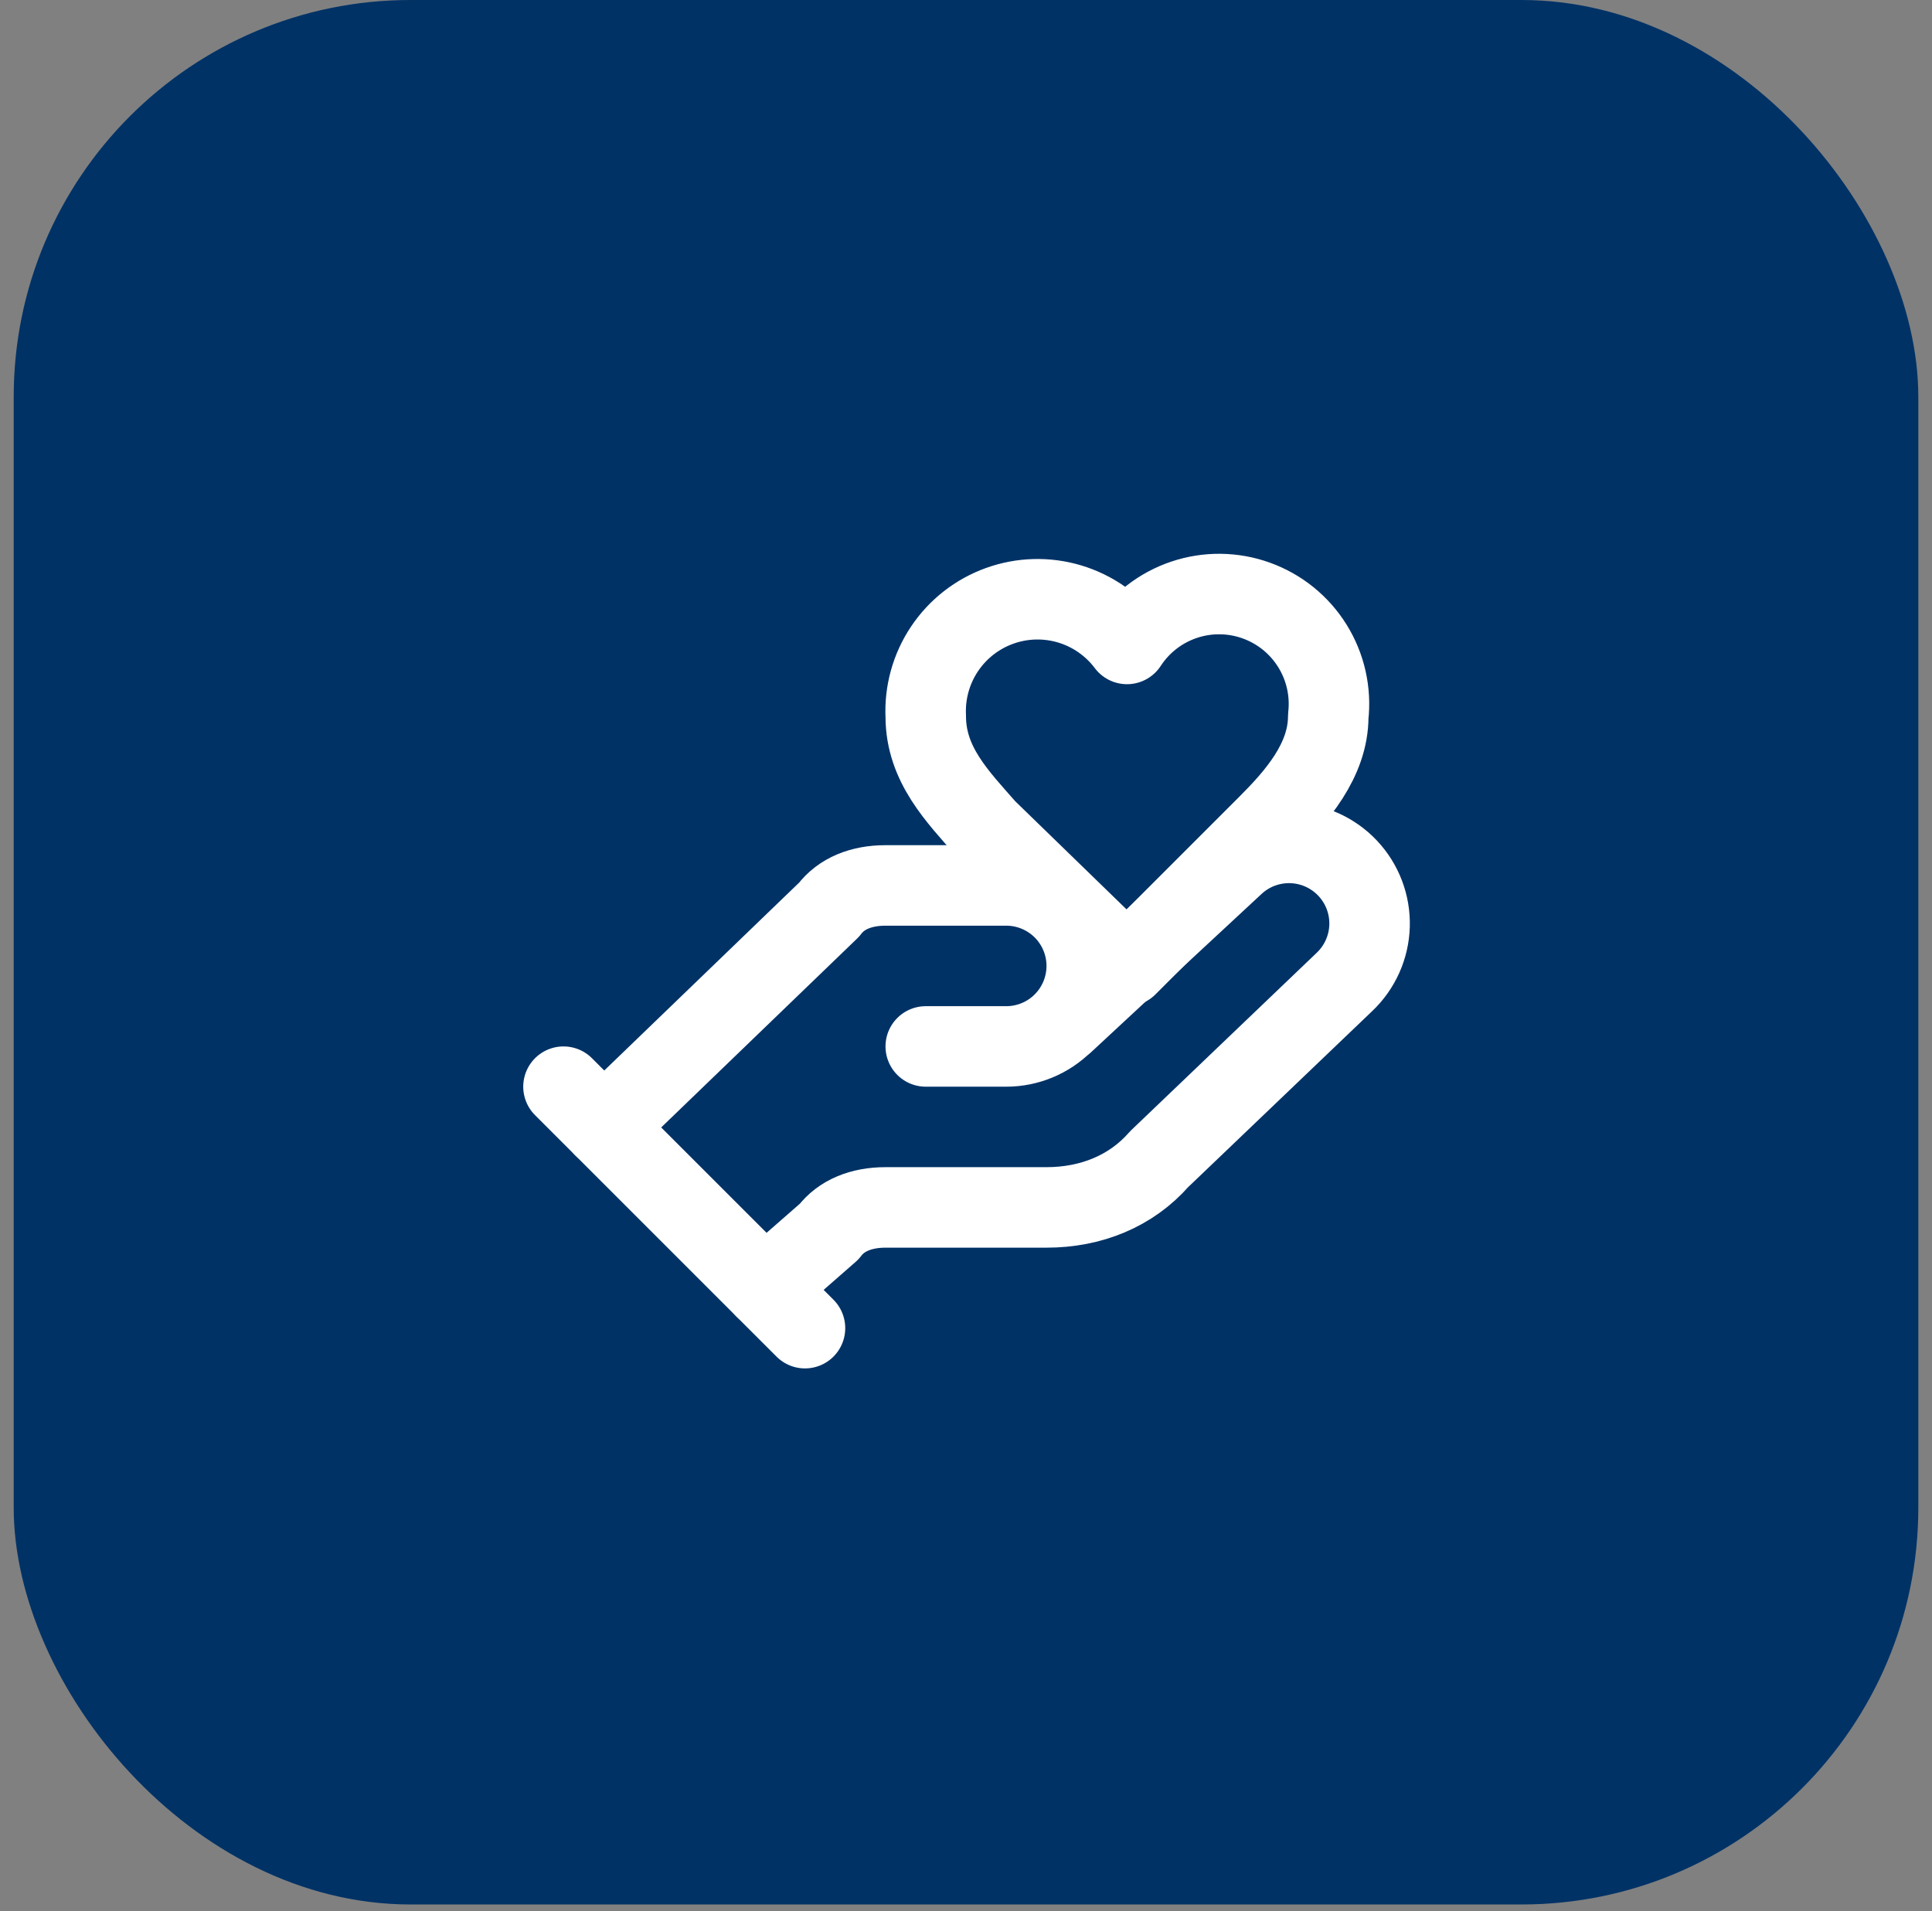
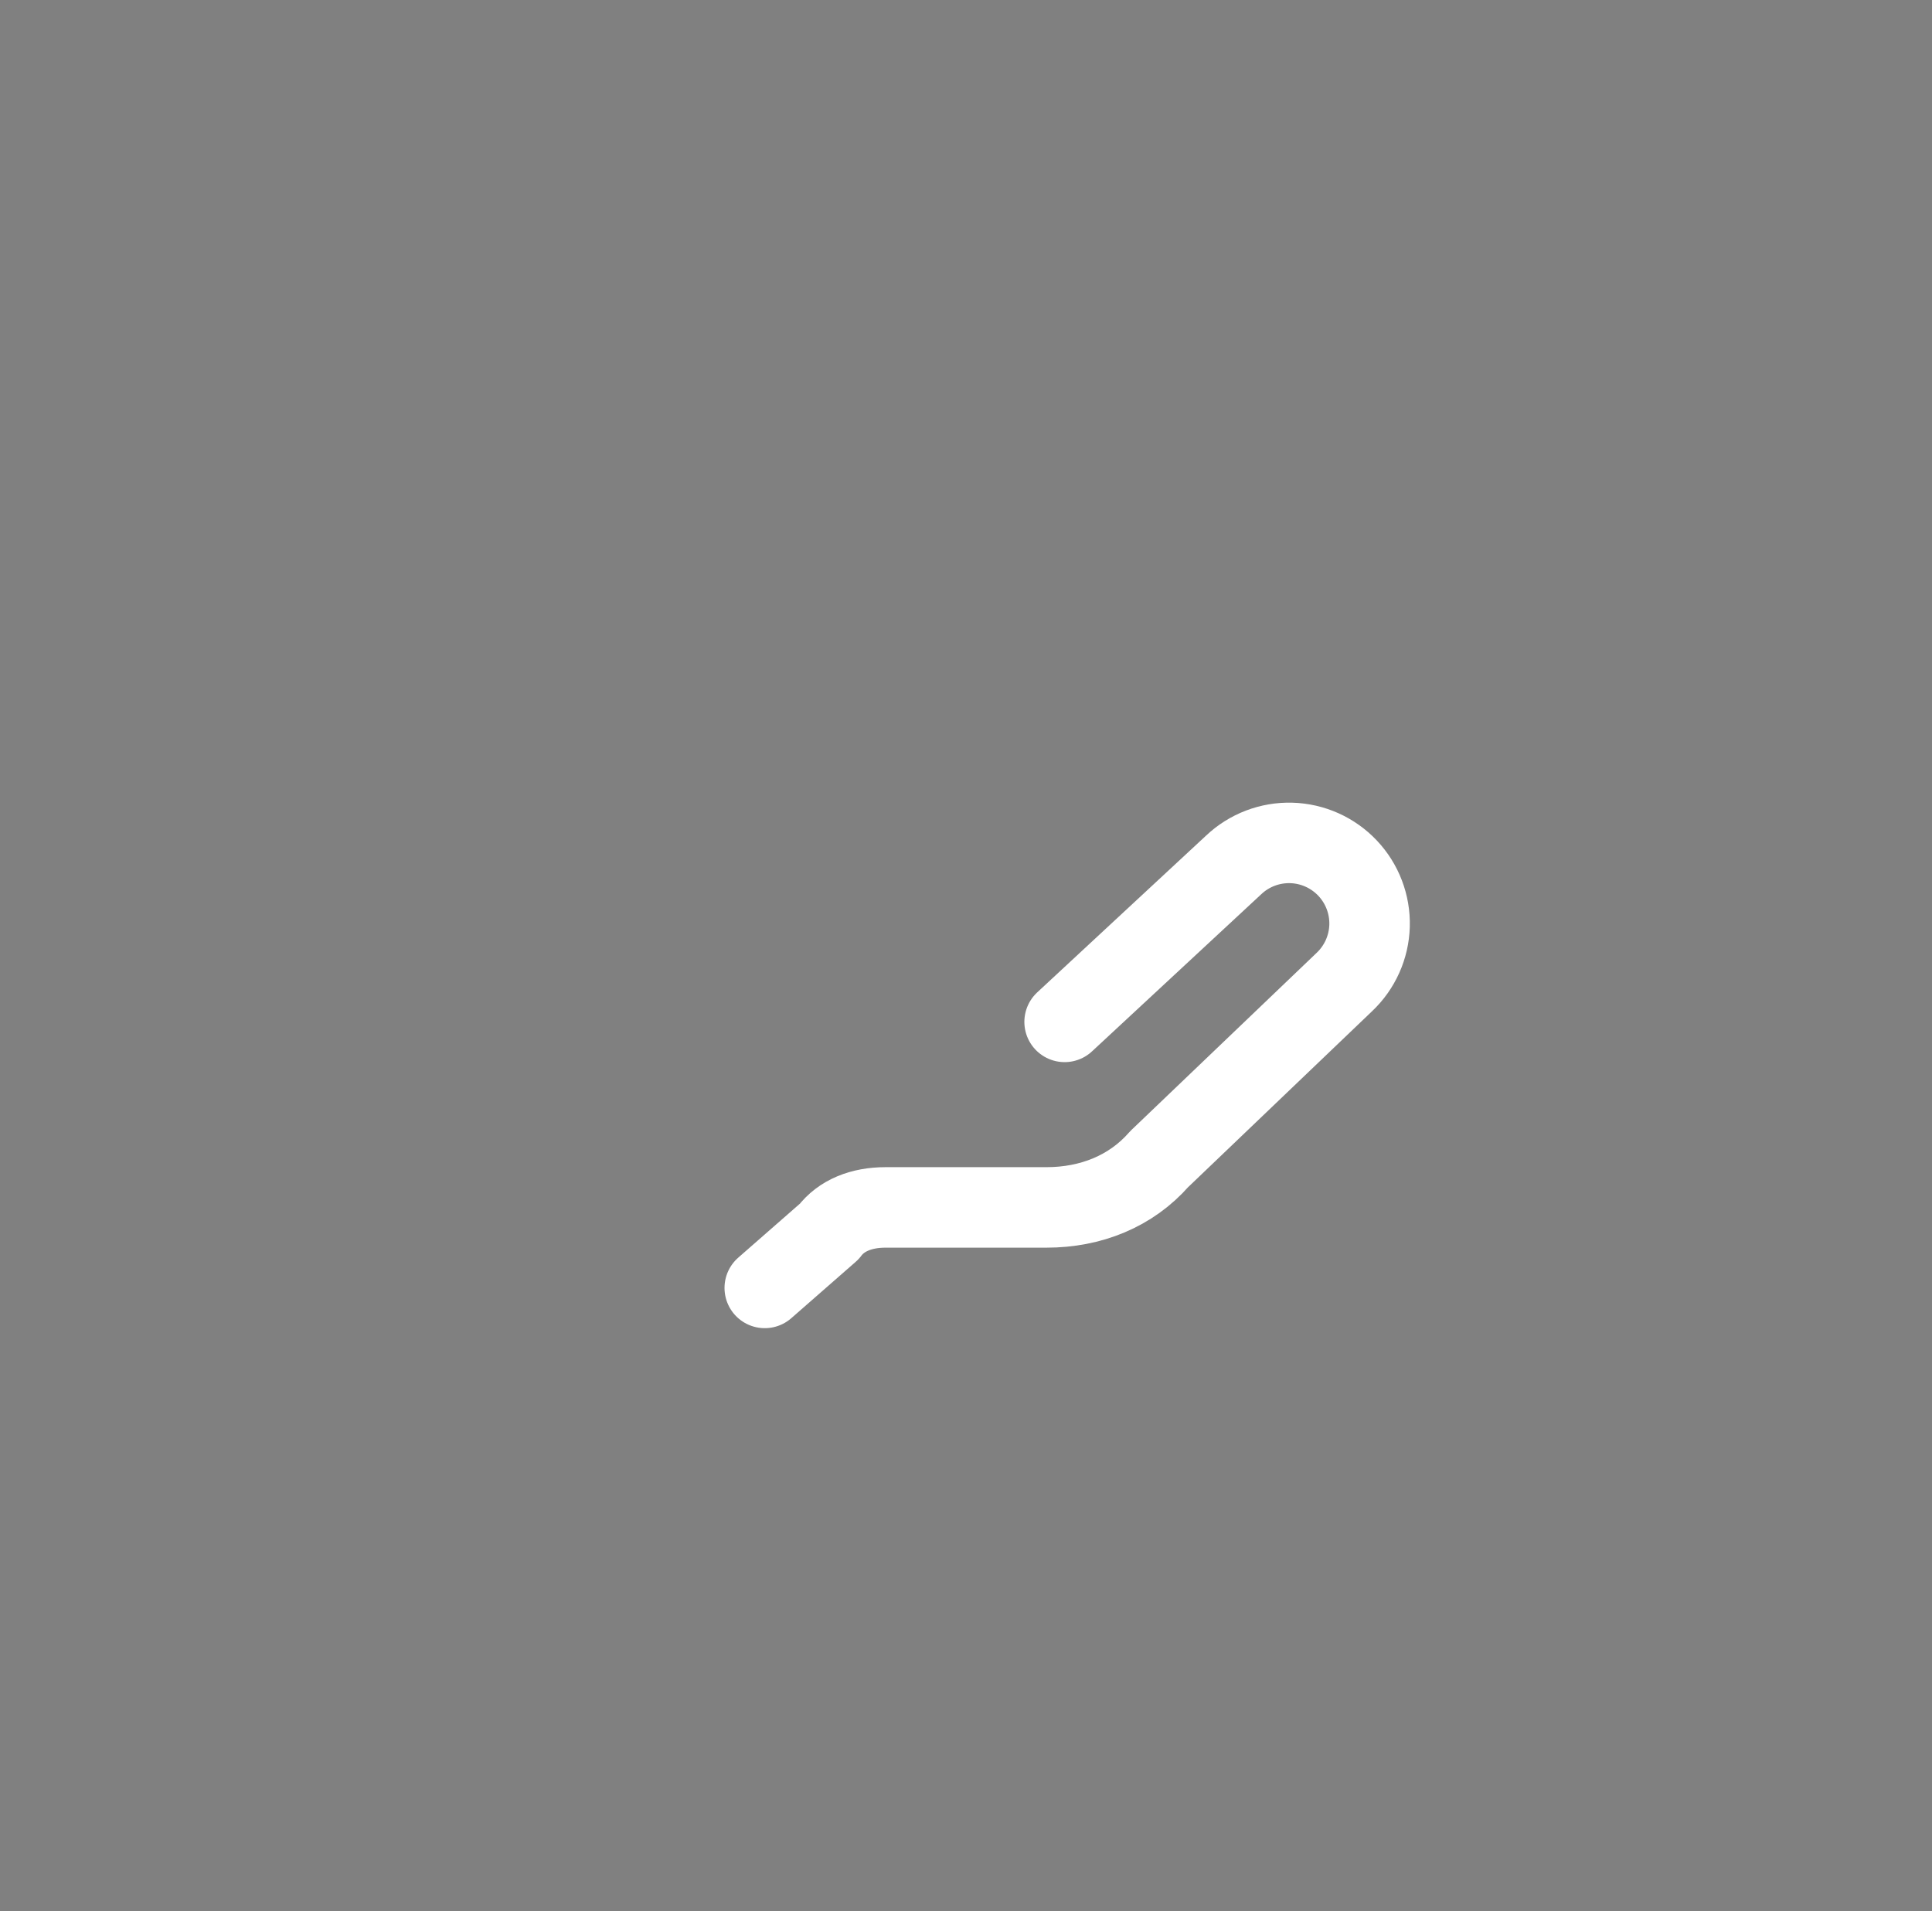
<svg xmlns="http://www.w3.org/2000/svg" width="94" height="93" viewBox="0 0 94 93" fill="none">
  <rect x="0" y="0" width="94" height="93" fill="#808080" stroke="none" />
-   <rect x="0.667" width="92.667" height="92.667" rx="19.306" fill="#003266" />
-   <path d="M45.042 50.917H48.958C49.997 50.917 50.993 50.504 51.728 49.77C52.462 49.035 52.875 48.039 52.875 47C52.875 45.961 52.462 44.965 51.728 44.23C50.993 43.496 49.997 43.083 48.958 43.083H43.083C41.908 43.083 40.929 43.475 40.342 44.258L29.375 54.833" stroke="white" stroke-width="3.917" stroke-linecap="round" stroke-linejoin="round" />
  <path d="M37.209 62.667L40.342 59.925C40.929 59.142 41.908 58.75 43.084 58.75H50.917C53.071 58.75 55.029 57.967 56.4 56.4L65.409 47.783C66.164 47.069 66.605 46.084 66.635 45.045C66.664 44.005 66.279 42.997 65.565 42.241C64.851 41.486 63.866 41.044 62.827 41.015C61.787 40.986 60.779 41.37 60.023 42.085L51.798 49.722" stroke="white" stroke-width="3.917" stroke-linecap="round" stroke-linejoin="round" />
-   <path d="M27.416 52.875L39.166 64.625" stroke="white" stroke-width="3.917" stroke-linecap="round" stroke-linejoin="round" />
-   <path d="M61.688 40.146C63.058 38.775 64.625 37.013 64.625 34.858C64.762 33.662 64.491 32.454 63.855 31.43C63.22 30.407 62.258 29.629 61.124 29.221C59.991 28.813 58.753 28.799 57.611 29.183C56.469 29.566 55.491 30.324 54.833 31.333C54.134 30.402 53.155 29.72 52.04 29.386C50.924 29.053 49.731 29.085 48.636 29.48C47.54 29.874 46.6 30.609 45.953 31.577C45.306 32.545 44.987 33.695 45.042 34.858C45.042 37.208 46.608 38.775 47.979 40.342L54.833 47L61.688 40.146Z" stroke="white" stroke-width="3.917" stroke-linecap="round" stroke-linejoin="round" />
</svg>